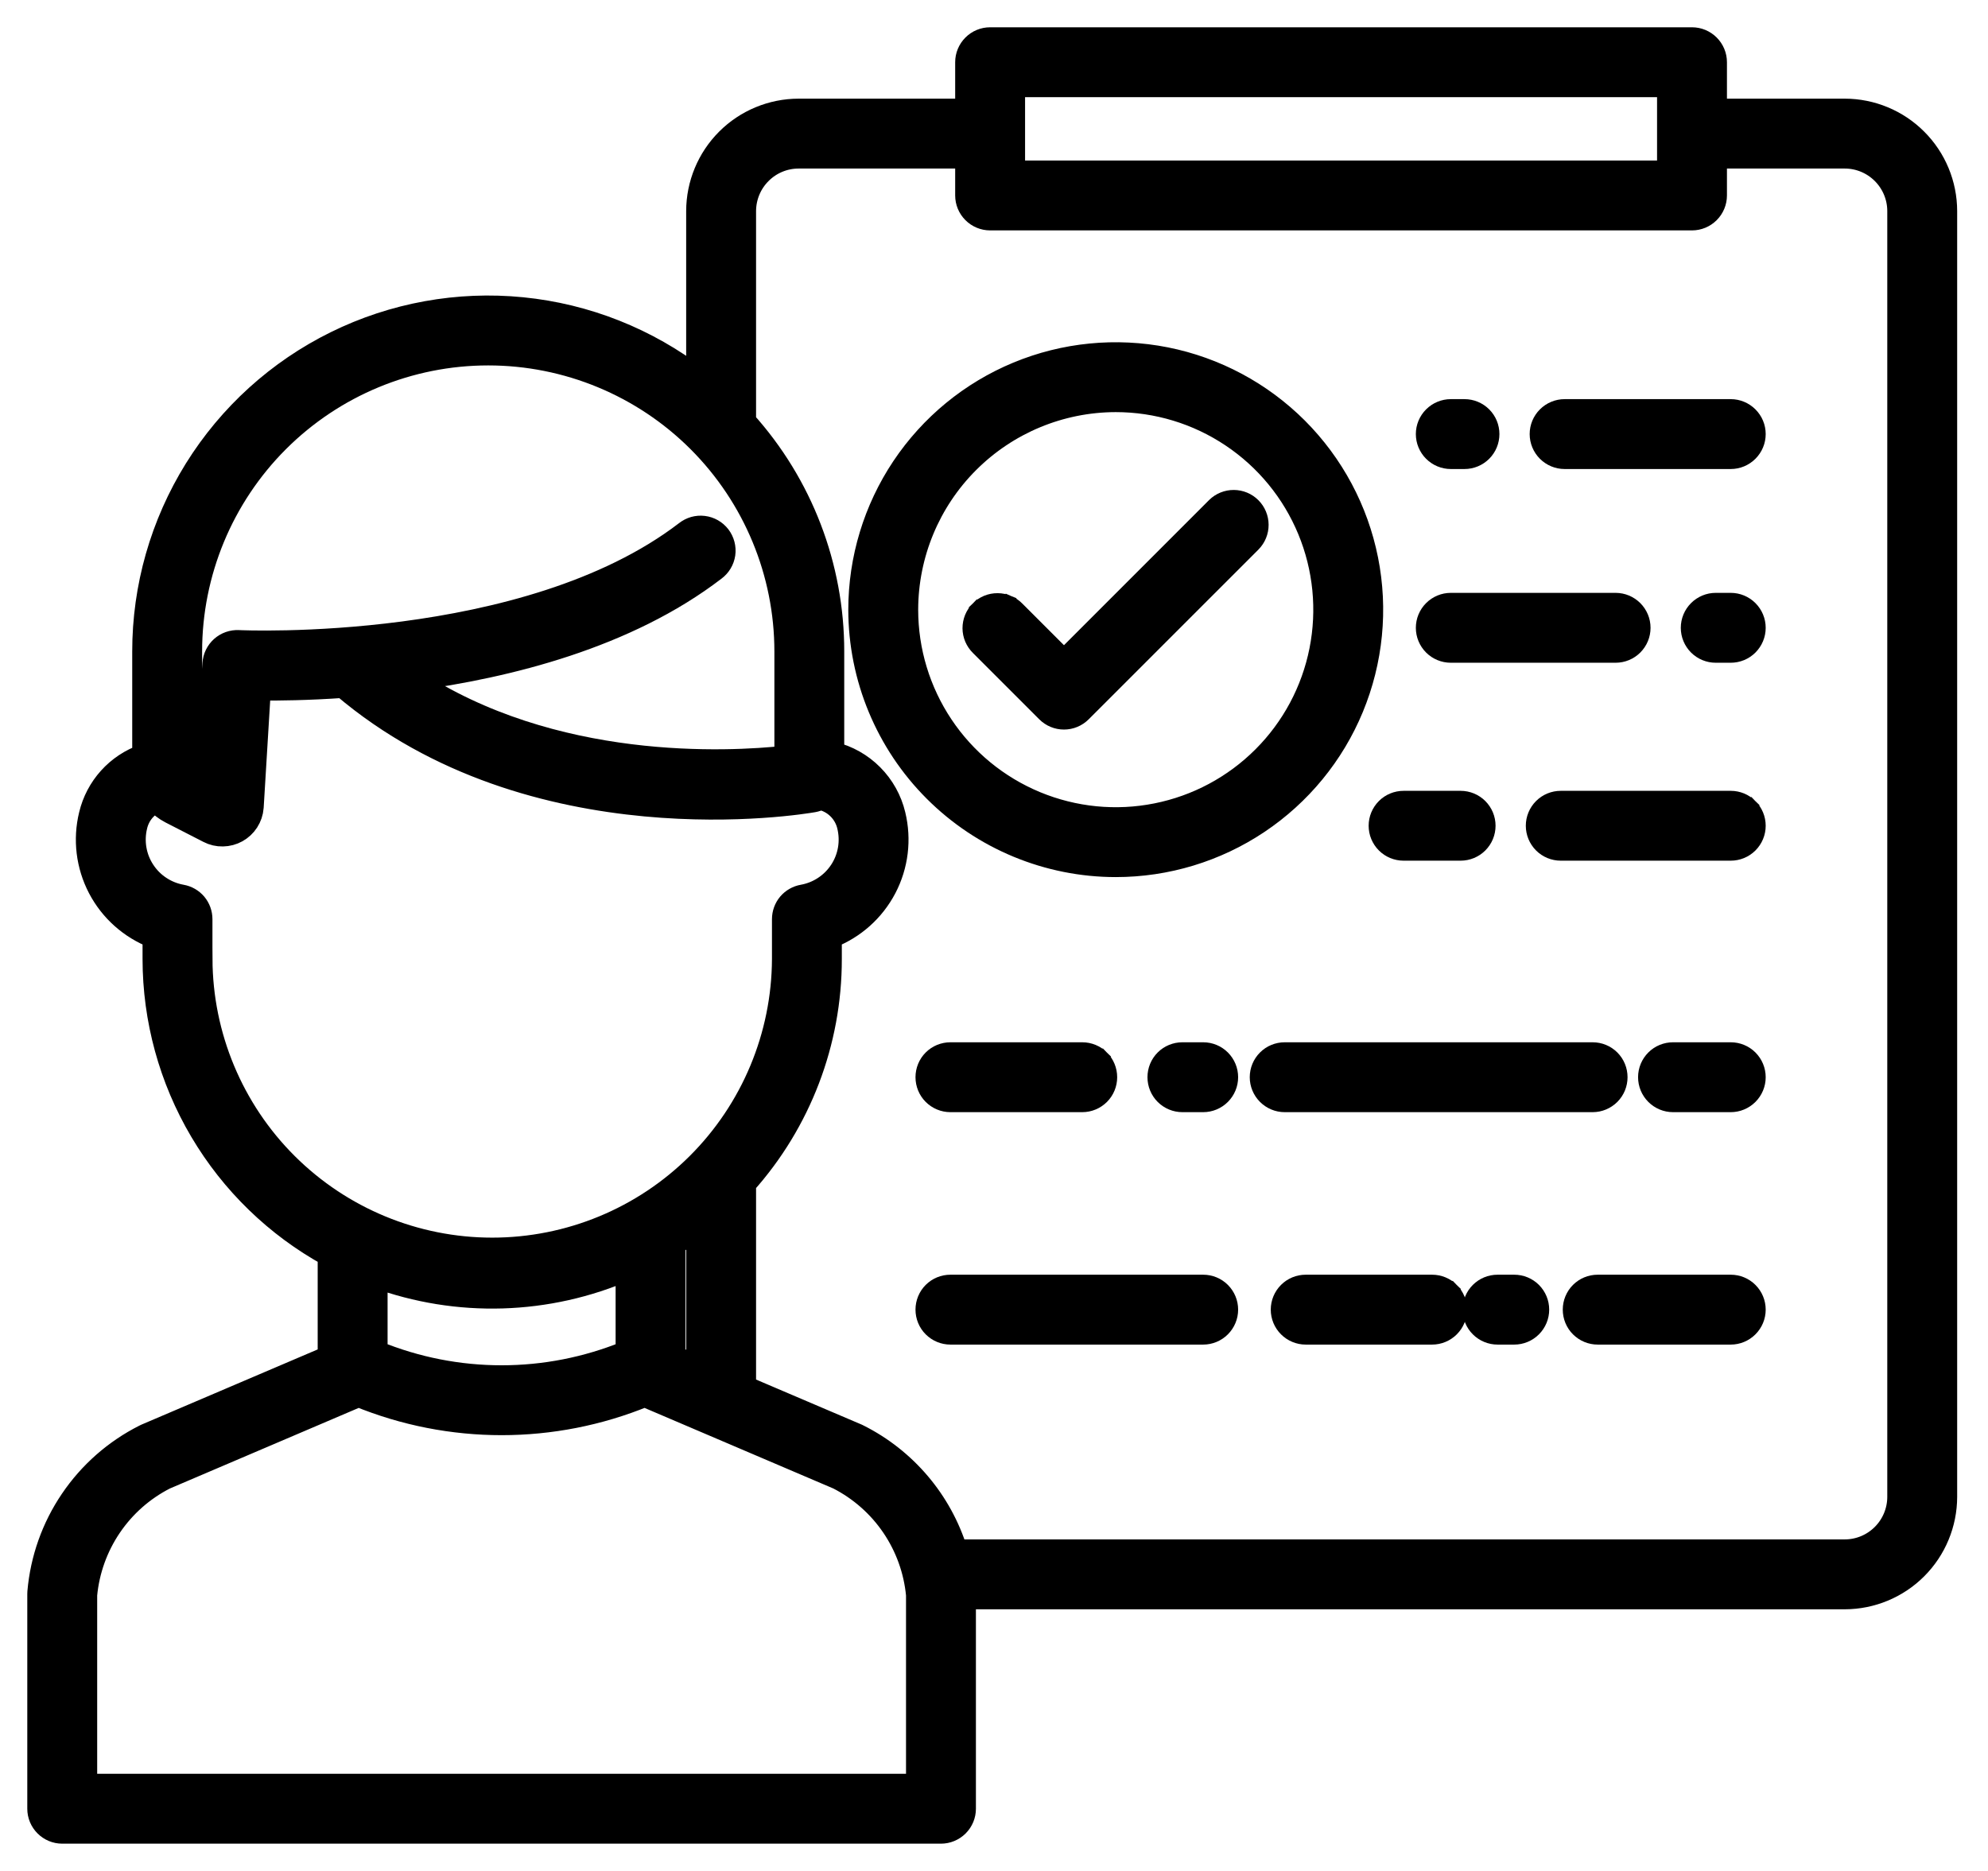
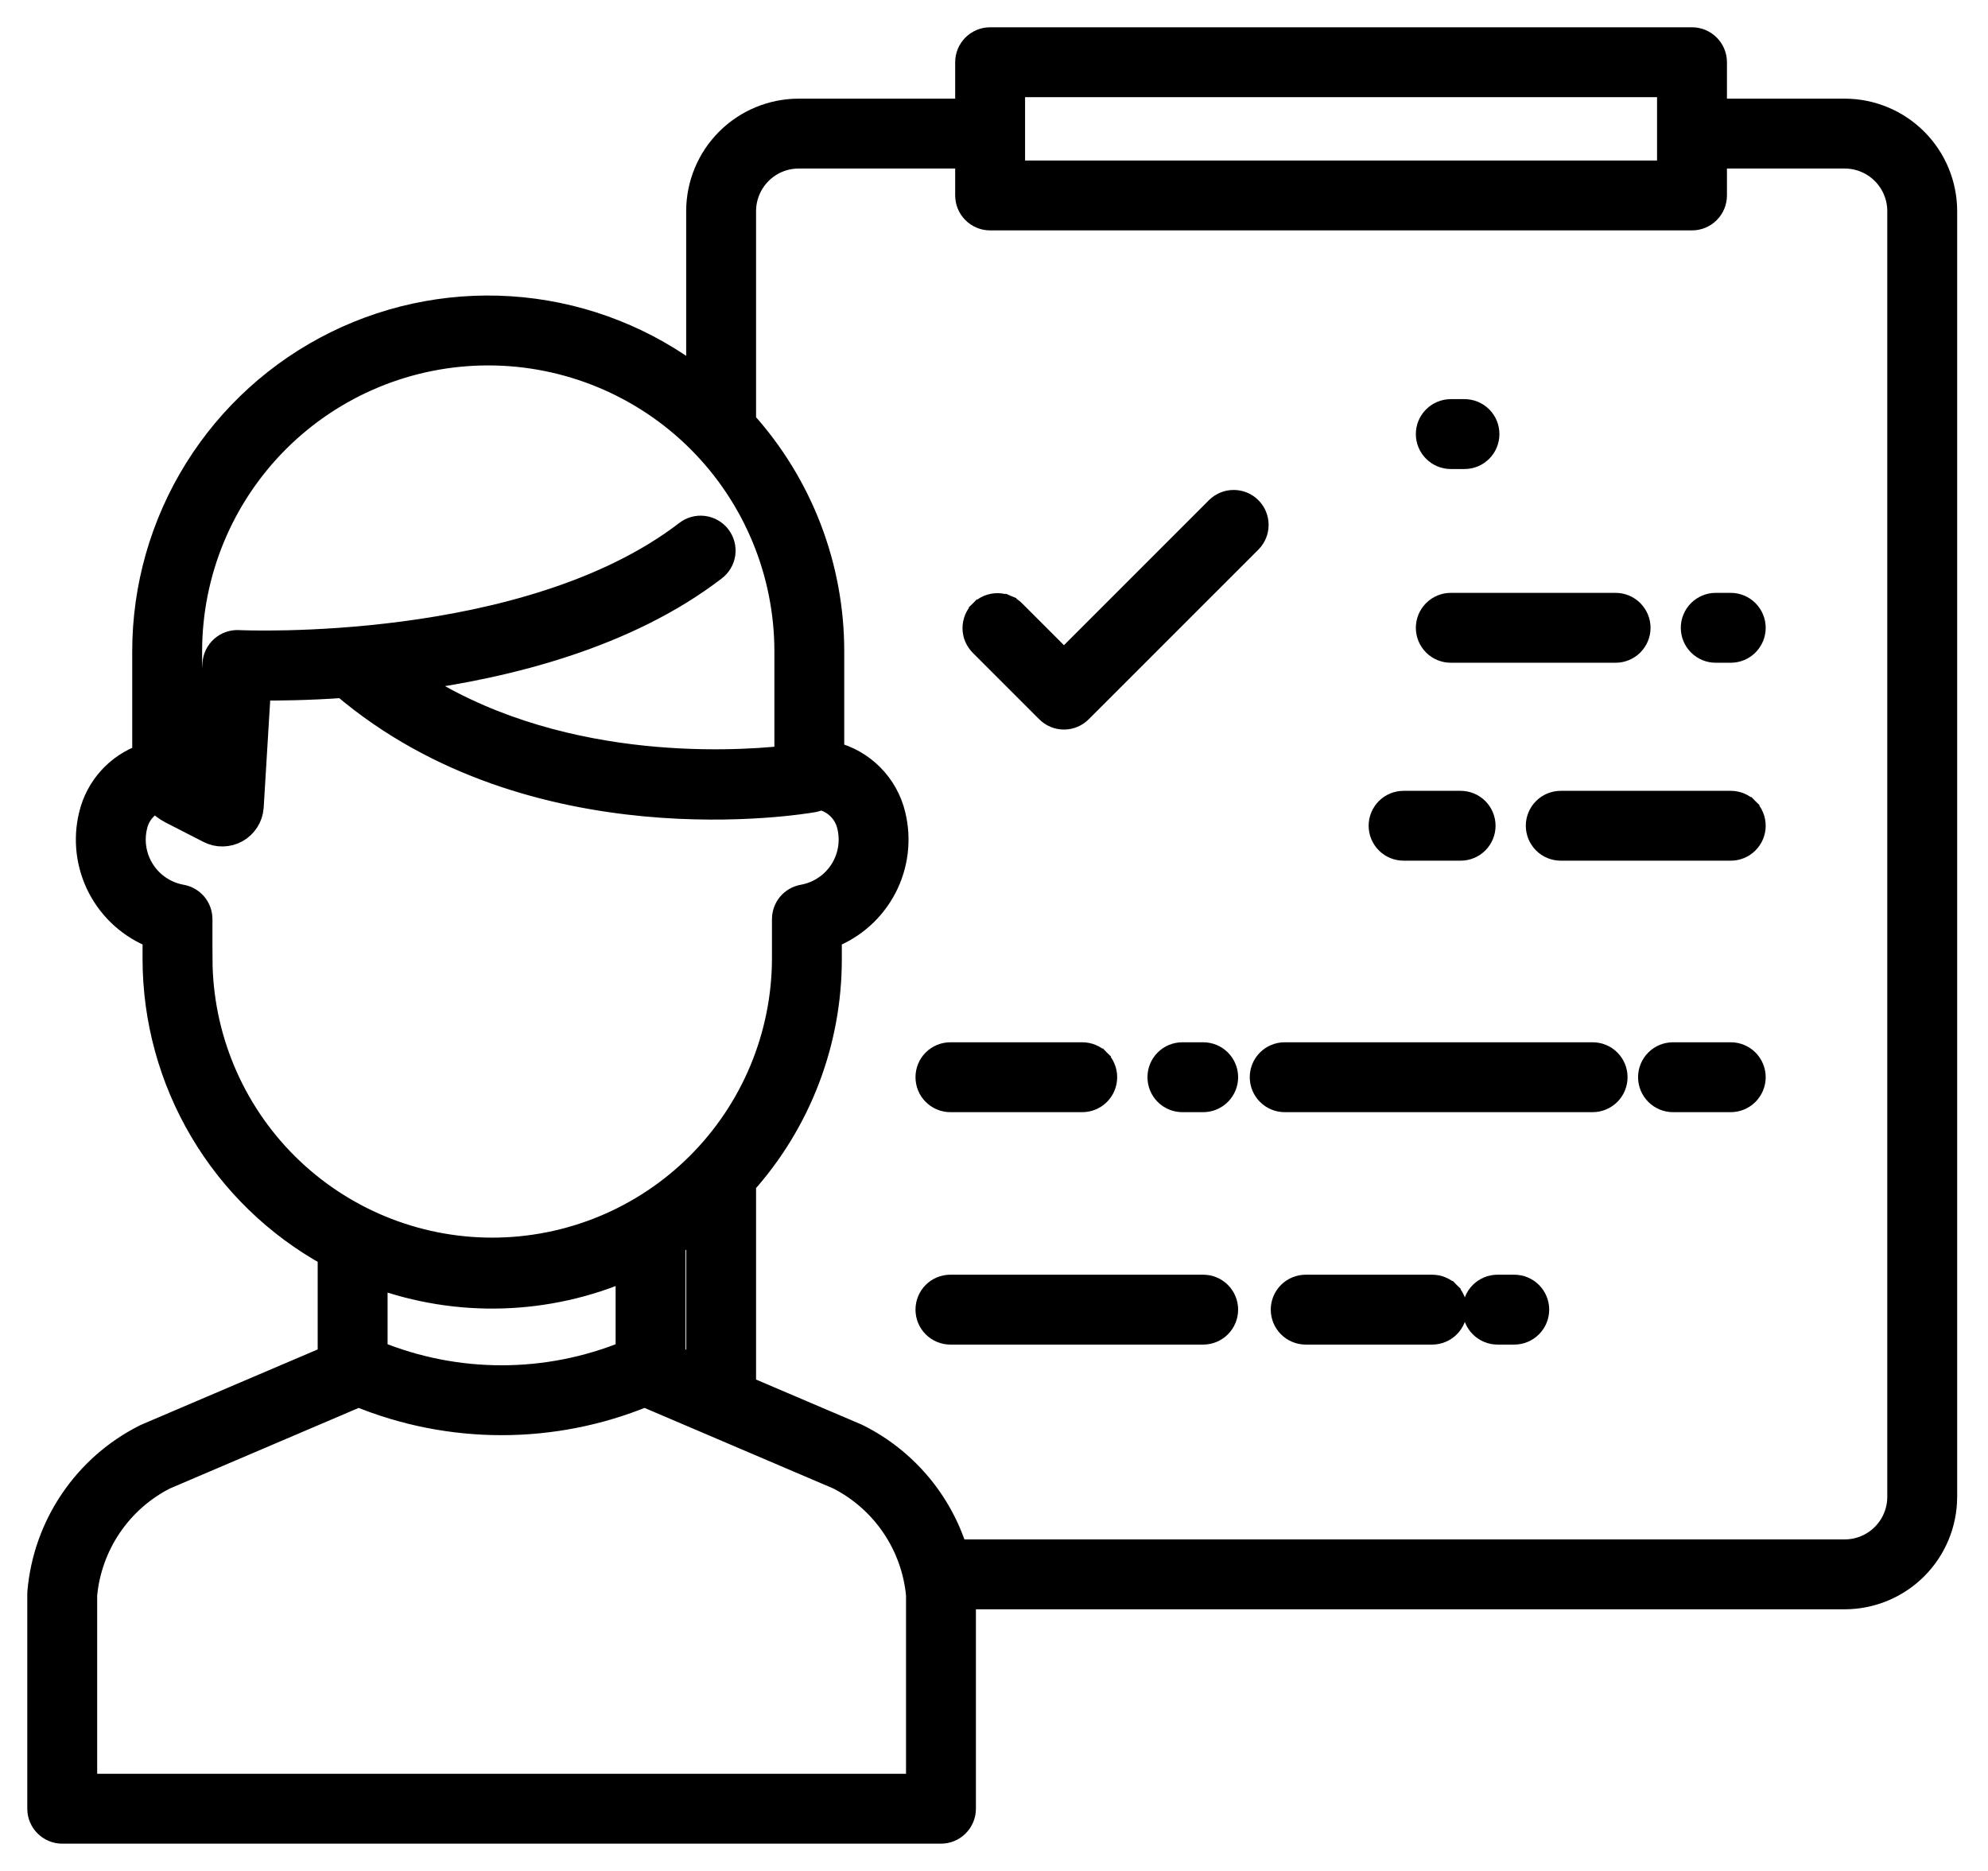
<svg xmlns="http://www.w3.org/2000/svg" width="51" height="48" viewBox="0 0 51 48" fill="none">
  <mask id="path-1-outside-1" maskUnits="userSpaceOnUse" x="0" y="0" width="51" height="48" fill="black">
    <rect fill="white" width="51" height="48" />
    <path d="M47.325 2.831H44.003V1.596C44.003 1.438 43.94 1.287 43.828 1.175C43.716 1.063 43.565 1 43.406 1H25.4C25.242 1 25.09 1.063 24.979 1.175C24.867 1.287 24.804 1.438 24.804 1.596V2.831H20.488C19.803 2.832 19.146 3.104 18.661 3.589C18.177 4.073 17.904 4.73 17.903 5.415V9.713C16.596 8.708 15.034 8.088 13.393 7.925C11.752 7.762 10.098 8.062 8.619 8.791C7.139 9.52 5.894 10.649 5.023 12.049C4.153 13.45 3.691 15.066 3.692 16.715V19.388C3.355 19.506 3.053 19.707 2.814 19.972C2.574 20.238 2.406 20.559 2.323 20.906C2.168 21.537 2.249 22.202 2.55 22.778C2.851 23.353 3.351 23.799 3.957 24.033V24.603C3.958 26.155 4.376 27.679 5.166 29.014C5.956 30.35 7.09 31.45 8.45 32.198V34.818L3.745 36.826C3.734 36.831 3.723 36.836 3.712 36.842C2.957 37.222 2.311 37.79 1.837 38.491C1.362 39.191 1.075 40.002 1.002 40.844C1.001 40.861 1 40.877 1 40.894V46.404C1 46.562 1.063 46.713 1.175 46.825C1.287 46.937 1.438 47 1.596 47H24.139C24.297 47 24.449 46.937 24.561 46.825C24.673 46.713 24.736 46.562 24.736 46.404V40.987H47.325C48.01 40.986 48.667 40.713 49.151 40.229C49.636 39.744 49.908 39.087 49.909 38.402V5.415C49.908 4.73 49.636 4.073 49.151 3.589C48.667 3.104 48.01 2.832 47.325 2.831ZM25.997 2.193H42.81V4.418H25.997V2.193ZM4.885 16.715C4.885 14.689 5.69 12.745 7.123 11.312C8.556 9.88 10.499 9.075 12.525 9.075C14.552 9.075 16.495 9.88 17.928 11.312C19.361 12.745 20.166 14.689 20.166 16.715V19.43C18.688 19.59 14.176 19.831 10.553 17.429C13.042 17.097 16.077 16.333 18.327 14.607C18.391 14.56 18.445 14.5 18.486 14.432C18.527 14.364 18.553 14.289 18.565 14.21C18.576 14.132 18.571 14.052 18.551 13.975C18.531 13.898 18.496 13.826 18.448 13.763C18.399 13.7 18.339 13.647 18.27 13.608C18.201 13.569 18.125 13.543 18.046 13.534C17.967 13.524 17.887 13.531 17.811 13.552C17.735 13.574 17.664 13.611 17.602 13.66C13.507 16.8 6.193 16.469 6.12 16.465C5.963 16.457 5.809 16.512 5.692 16.616C5.575 16.721 5.503 16.868 5.494 17.025L5.315 19.971L4.925 19.771C4.915 19.766 4.907 19.758 4.9 19.749C4.893 19.741 4.888 19.73 4.886 19.719L4.885 16.715ZM5.15 24.603V23.581C5.15 23.441 5.101 23.305 5.011 23.197C4.92 23.09 4.795 23.018 4.657 22.994C4.458 22.958 4.269 22.883 4.101 22.771C3.932 22.66 3.789 22.515 3.679 22.346C3.568 22.177 3.494 21.988 3.46 21.789C3.426 21.59 3.433 21.386 3.481 21.19C3.513 21.049 3.578 20.916 3.67 20.804C3.763 20.692 3.88 20.604 4.012 20.545C4.116 20.663 4.241 20.76 4.38 20.832L5.355 21.332C5.466 21.39 5.59 21.419 5.716 21.416C5.842 21.414 5.965 21.381 6.075 21.32C6.184 21.259 6.277 21.172 6.345 21.066C6.413 20.96 6.454 20.839 6.464 20.714C6.464 20.71 6.465 20.707 6.465 20.703L6.649 17.672C7.136 17.677 7.89 17.669 8.805 17.605C13.677 21.749 20.571 20.592 20.866 20.54C20.928 20.529 20.988 20.508 21.043 20.478C21.22 20.514 21.383 20.601 21.512 20.727C21.641 20.853 21.732 21.014 21.773 21.19C21.82 21.386 21.828 21.59 21.794 21.789C21.76 21.988 21.686 22.177 21.576 22.346C21.465 22.515 21.322 22.66 21.153 22.771C20.985 22.883 20.796 22.958 20.597 22.994C20.459 23.018 20.334 23.09 20.243 23.197C20.153 23.305 20.104 23.441 20.104 23.581V24.603C20.096 26.581 19.305 28.476 17.904 29.872C16.503 31.268 14.605 32.052 12.627 32.052C10.649 32.052 8.752 31.268 7.35 29.872C5.949 28.476 5.158 26.581 5.151 24.603H5.15ZM17.904 31.476V35.082L17.286 34.818V31.911C17.498 31.775 17.704 31.63 17.904 31.476ZM16.093 32.549V34.691C14.027 35.539 11.709 35.539 9.643 34.691V32.743C11.738 33.511 14.048 33.441 16.093 32.549ZM23.543 45.807H2.193V40.919C2.252 40.288 2.47 39.681 2.826 39.156C3.182 38.631 3.665 38.204 4.231 37.916L9.198 35.796C11.55 36.761 14.187 36.761 16.539 35.796L21.506 37.916C22.071 38.205 22.554 38.631 22.91 39.156C23.266 39.681 23.484 40.288 23.543 40.919V45.807ZM48.716 38.402C48.716 38.771 48.569 39.125 48.308 39.386C48.047 39.647 47.694 39.794 47.325 39.794H24.525C24.327 39.159 24.004 38.571 23.574 38.064C23.144 37.557 22.617 37.141 22.023 36.842C22.013 36.836 22.002 36.832 21.991 36.826L19.096 35.591V30.367C20.515 28.782 21.298 26.73 21.296 24.603V24.033C21.902 23.799 22.402 23.353 22.703 22.778C23.004 22.203 23.085 21.537 22.931 20.906C22.84 20.524 22.645 20.174 22.367 19.895C22.09 19.616 21.741 19.419 21.358 19.326V16.715C21.36 14.537 20.554 12.436 19.096 10.818V5.415C19.097 5.046 19.244 4.692 19.505 4.432C19.765 4.171 20.119 4.024 20.488 4.024H24.804V5.014C24.804 5.173 24.867 5.324 24.979 5.436C25.091 5.548 25.242 5.611 25.401 5.611H43.406C43.565 5.611 43.716 5.548 43.828 5.436C43.94 5.324 44.003 5.173 44.003 5.014V4.024H47.325C47.694 4.024 48.047 4.171 48.308 4.432C48.569 4.693 48.716 5.046 48.716 5.415V38.402Z" />
  </mask>
  <path d="M47.325 2.831H44.003V1.596C44.003 1.438 43.94 1.287 43.828 1.175C43.716 1.063 43.565 1 43.406 1H25.4C25.242 1 25.09 1.063 24.979 1.175C24.867 1.287 24.804 1.438 24.804 1.596V2.831H20.488C19.803 2.832 19.146 3.104 18.661 3.589C18.177 4.073 17.904 4.73 17.903 5.415V9.713C16.596 8.708 15.034 8.088 13.393 7.925C11.752 7.762 10.098 8.062 8.619 8.791C7.139 9.52 5.894 10.649 5.023 12.049C4.153 13.45 3.691 15.066 3.692 16.715V19.388C3.355 19.506 3.053 19.707 2.814 19.972C2.574 20.238 2.406 20.559 2.323 20.906C2.168 21.537 2.249 22.202 2.55 22.778C2.851 23.353 3.351 23.799 3.957 24.033V24.603C3.958 26.155 4.376 27.679 5.166 29.014C5.956 30.35 7.09 31.45 8.45 32.198V34.818L3.745 36.826C3.734 36.831 3.723 36.836 3.712 36.842C2.957 37.222 2.311 37.79 1.837 38.491C1.362 39.191 1.075 40.002 1.002 40.844C1.001 40.861 1 40.877 1 40.894V46.404C1 46.562 1.063 46.713 1.175 46.825C1.287 46.937 1.438 47 1.596 47H24.139C24.297 47 24.449 46.937 24.561 46.825C24.673 46.713 24.736 46.562 24.736 46.404V40.987H47.325C48.01 40.986 48.667 40.713 49.151 40.229C49.636 39.744 49.908 39.087 49.909 38.402V5.415C49.908 4.73 49.636 4.073 49.151 3.589C48.667 3.104 48.01 2.832 47.325 2.831ZM25.997 2.193H42.81V4.418H25.997V2.193ZM4.885 16.715C4.885 14.689 5.69 12.745 7.123 11.312C8.556 9.88 10.499 9.075 12.525 9.075C14.552 9.075 16.495 9.88 17.928 11.312C19.361 12.745 20.166 14.689 20.166 16.715V19.43C18.688 19.59 14.176 19.831 10.553 17.429C13.042 17.097 16.077 16.333 18.327 14.607C18.391 14.56 18.445 14.5 18.486 14.432C18.527 14.364 18.553 14.289 18.565 14.21C18.576 14.132 18.571 14.052 18.551 13.975C18.531 13.898 18.496 13.826 18.448 13.763C18.399 13.7 18.339 13.647 18.27 13.608C18.201 13.569 18.125 13.543 18.046 13.534C17.967 13.524 17.887 13.531 17.811 13.552C17.735 13.574 17.664 13.611 17.602 13.66C13.507 16.8 6.193 16.469 6.12 16.465C5.963 16.457 5.809 16.512 5.692 16.616C5.575 16.721 5.503 16.868 5.494 17.025L5.315 19.971L4.925 19.771C4.915 19.766 4.907 19.758 4.9 19.749C4.893 19.741 4.888 19.73 4.886 19.719L4.885 16.715ZM5.15 24.603V23.581C5.15 23.441 5.101 23.305 5.011 23.197C4.92 23.09 4.795 23.018 4.657 22.994C4.458 22.958 4.269 22.883 4.101 22.771C3.932 22.66 3.789 22.515 3.679 22.346C3.568 22.177 3.494 21.988 3.46 21.789C3.426 21.59 3.433 21.386 3.481 21.19C3.513 21.049 3.578 20.916 3.67 20.804C3.763 20.692 3.88 20.604 4.012 20.545C4.116 20.663 4.241 20.76 4.38 20.832L5.355 21.332C5.466 21.39 5.59 21.419 5.716 21.416C5.842 21.414 5.965 21.381 6.075 21.32C6.184 21.259 6.277 21.172 6.345 21.066C6.413 20.96 6.454 20.839 6.464 20.714C6.464 20.71 6.465 20.707 6.465 20.703L6.649 17.672C7.136 17.677 7.89 17.669 8.805 17.605C13.677 21.749 20.571 20.592 20.866 20.54C20.928 20.529 20.988 20.508 21.043 20.478C21.22 20.514 21.383 20.601 21.512 20.727C21.641 20.853 21.732 21.014 21.773 21.19C21.82 21.386 21.828 21.59 21.794 21.789C21.76 21.988 21.686 22.177 21.576 22.346C21.465 22.515 21.322 22.66 21.153 22.771C20.985 22.883 20.796 22.958 20.597 22.994C20.459 23.018 20.334 23.09 20.243 23.197C20.153 23.305 20.104 23.441 20.104 23.581V24.603C20.096 26.581 19.305 28.476 17.904 29.872C16.503 31.268 14.605 32.052 12.627 32.052C10.649 32.052 8.752 31.268 7.35 29.872C5.949 28.476 5.158 26.581 5.151 24.603H5.15ZM17.904 31.476V35.082L17.286 34.818V31.911C17.498 31.775 17.704 31.63 17.904 31.476ZM16.093 32.549V34.691C14.027 35.539 11.709 35.539 9.643 34.691V32.743C11.738 33.511 14.048 33.441 16.093 32.549ZM23.543 45.807H2.193V40.919C2.252 40.288 2.47 39.681 2.826 39.156C3.182 38.631 3.665 38.204 4.231 37.916L9.198 35.796C11.55 36.761 14.187 36.761 16.539 35.796L21.506 37.916C22.071 38.205 22.554 38.631 22.91 39.156C23.266 39.681 23.484 40.288 23.543 40.919V45.807ZM48.716 38.402C48.716 38.771 48.569 39.125 48.308 39.386C48.047 39.647 47.694 39.794 47.325 39.794H24.525C24.327 39.159 24.004 38.571 23.574 38.064C23.144 37.557 22.617 37.141 22.023 36.842C22.013 36.836 22.002 36.832 21.991 36.826L19.096 35.591V30.367C20.515 28.782 21.298 26.73 21.296 24.603V24.033C21.902 23.799 22.402 23.353 22.703 22.778C23.004 22.203 23.085 21.537 22.931 20.906C22.84 20.524 22.645 20.174 22.367 19.895C22.09 19.616 21.741 19.419 21.358 19.326V16.715C21.36 14.537 20.554 12.436 19.096 10.818V5.415C19.097 5.046 19.244 4.692 19.505 4.432C19.765 4.171 20.119 4.024 20.488 4.024H24.804V5.014C24.804 5.173 24.867 5.324 24.979 5.436C25.091 5.548 25.242 5.611 25.401 5.611H43.406C43.565 5.611 43.716 5.548 43.828 5.436C43.94 5.324 44.003 5.173 44.003 5.014V4.024H47.325C47.694 4.024 48.047 4.171 48.308 4.432C48.569 4.693 48.716 5.046 48.716 5.415V38.402Z" fill="black" />
  <path d="M47.325 2.831H44.003V1.596C44.003 1.438 43.94 1.287 43.828 1.175C43.716 1.063 43.565 1 43.406 1H25.4C25.242 1 25.09 1.063 24.979 1.175C24.867 1.287 24.804 1.438 24.804 1.596V2.831H20.488C19.803 2.832 19.146 3.104 18.661 3.589C18.177 4.073 17.904 4.73 17.903 5.415V9.713C16.596 8.708 15.034 8.088 13.393 7.925C11.752 7.762 10.098 8.062 8.619 8.791C7.139 9.52 5.894 10.649 5.023 12.049C4.153 13.45 3.691 15.066 3.692 16.715V19.388C3.355 19.506 3.053 19.707 2.814 19.972C2.574 20.238 2.406 20.559 2.323 20.906C2.168 21.537 2.249 22.202 2.55 22.778C2.851 23.353 3.351 23.799 3.957 24.033V24.603C3.958 26.155 4.376 27.679 5.166 29.014C5.956 30.35 7.09 31.45 8.45 32.198V34.818L3.745 36.826C3.734 36.831 3.723 36.836 3.712 36.842C2.957 37.222 2.311 37.79 1.837 38.491C1.362 39.191 1.075 40.002 1.002 40.844C1.001 40.861 1 40.877 1 40.894V46.404C1 46.562 1.063 46.713 1.175 46.825C1.287 46.937 1.438 47 1.596 47H24.139C24.297 47 24.449 46.937 24.561 46.825C24.673 46.713 24.736 46.562 24.736 46.404V40.987H47.325C48.01 40.986 48.667 40.713 49.151 40.229C49.636 39.744 49.908 39.087 49.909 38.402V5.415C49.908 4.73 49.636 4.073 49.151 3.589C48.667 3.104 48.01 2.832 47.325 2.831ZM25.997 2.193H42.81V4.418H25.997V2.193ZM4.885 16.715C4.885 14.689 5.69 12.745 7.123 11.312C8.556 9.88 10.499 9.075 12.525 9.075C14.552 9.075 16.495 9.88 17.928 11.312C19.361 12.745 20.166 14.689 20.166 16.715V19.43C18.688 19.59 14.176 19.831 10.553 17.429C13.042 17.097 16.077 16.333 18.327 14.607C18.391 14.56 18.445 14.5 18.486 14.432C18.527 14.364 18.553 14.289 18.565 14.21C18.576 14.132 18.571 14.052 18.551 13.975C18.531 13.898 18.496 13.826 18.448 13.763C18.399 13.7 18.339 13.647 18.27 13.608C18.201 13.569 18.125 13.543 18.046 13.534C17.967 13.524 17.887 13.531 17.811 13.552C17.735 13.574 17.664 13.611 17.602 13.66C13.507 16.8 6.193 16.469 6.12 16.465C5.963 16.457 5.809 16.512 5.692 16.616C5.575 16.721 5.503 16.868 5.494 17.025L5.315 19.971L4.925 19.771C4.915 19.766 4.907 19.758 4.9 19.749C4.893 19.741 4.888 19.73 4.886 19.719L4.885 16.715ZM5.15 24.603V23.581C5.15 23.441 5.101 23.305 5.011 23.197C4.92 23.09 4.795 23.018 4.657 22.994C4.458 22.958 4.269 22.883 4.101 22.771C3.932 22.66 3.789 22.515 3.679 22.346C3.568 22.177 3.494 21.988 3.46 21.789C3.426 21.59 3.433 21.386 3.481 21.19C3.513 21.049 3.578 20.916 3.67 20.804C3.763 20.692 3.88 20.604 4.012 20.545C4.116 20.663 4.241 20.76 4.38 20.832L5.355 21.332C5.466 21.39 5.59 21.419 5.716 21.416C5.842 21.414 5.965 21.381 6.075 21.32C6.184 21.259 6.277 21.172 6.345 21.066C6.413 20.96 6.454 20.839 6.464 20.714C6.464 20.71 6.465 20.707 6.465 20.703L6.649 17.672C7.136 17.677 7.89 17.669 8.805 17.605C13.677 21.749 20.571 20.592 20.866 20.54C20.928 20.529 20.988 20.508 21.043 20.478C21.22 20.514 21.383 20.601 21.512 20.727C21.641 20.853 21.732 21.014 21.773 21.19C21.82 21.386 21.828 21.59 21.794 21.789C21.76 21.988 21.686 22.177 21.576 22.346C21.465 22.515 21.322 22.66 21.153 22.771C20.985 22.883 20.796 22.958 20.597 22.994C20.459 23.018 20.334 23.09 20.243 23.197C20.153 23.305 20.104 23.441 20.104 23.581V24.603C20.096 26.581 19.305 28.476 17.904 29.872C16.503 31.268 14.605 32.052 12.627 32.052C10.649 32.052 8.752 31.268 7.35 29.872C5.949 28.476 5.158 26.581 5.151 24.603H5.15ZM17.904 31.476V35.082L17.286 34.818V31.911C17.498 31.775 17.704 31.63 17.904 31.476ZM16.093 32.549V34.691C14.027 35.539 11.709 35.539 9.643 34.691V32.743C11.738 33.511 14.048 33.441 16.093 32.549ZM23.543 45.807H2.193V40.919C2.252 40.288 2.47 39.681 2.826 39.156C3.182 38.631 3.665 38.204 4.231 37.916L9.198 35.796C11.55 36.761 14.187 36.761 16.539 35.796L21.506 37.916C22.071 38.205 22.554 38.631 22.91 39.156C23.266 39.681 23.484 40.288 23.543 40.919V45.807ZM48.716 38.402C48.716 38.771 48.569 39.125 48.308 39.386C48.047 39.647 47.694 39.794 47.325 39.794H24.525C24.327 39.159 24.004 38.571 23.574 38.064C23.144 37.557 22.617 37.141 22.023 36.842C22.013 36.836 22.002 36.832 21.991 36.826L19.096 35.591V30.367C20.515 28.782 21.298 26.73 21.296 24.603V24.033C21.902 23.799 22.402 23.353 22.703 22.778C23.004 22.203 23.085 21.537 22.931 20.906C22.84 20.524 22.645 20.174 22.367 19.895C22.09 19.616 21.741 19.419 21.358 19.326V16.715C21.36 14.537 20.554 12.436 19.096 10.818V5.415C19.097 5.046 19.244 4.692 19.505 4.432C19.765 4.171 20.119 4.024 20.488 4.024H24.804V5.014C24.804 5.173 24.867 5.324 24.979 5.436C25.091 5.548 25.242 5.611 25.401 5.611H43.406C43.565 5.611 43.716 5.548 43.828 5.436C43.94 5.324 44.003 5.173 44.003 5.014V4.024H47.325C47.694 4.024 48.047 4.171 48.308 4.432C48.569 4.693 48.716 5.046 48.716 5.415V38.402Z" stroke="black" stroke-width="0.6" mask="url(#path-1-outside-1)" />
  <path d="M44.4 20.439H40.04C39.842 20.439 39.652 20.517 39.512 20.657C39.372 20.797 39.293 20.987 39.293 21.185C39.293 21.383 39.372 21.573 39.512 21.713C39.652 21.853 39.842 21.931 40.04 21.931H44.4C44.598 21.931 44.788 21.853 44.928 21.713C45.068 21.573 45.147 21.383 45.147 21.185C45.147 20.987 45.068 20.797 44.928 20.657L44.822 20.763L44.928 20.657C44.788 20.517 44.598 20.439 44.4 20.439Z" fill="black" stroke="black" stroke-width="0.3" />
  <path d="M36.008 21.931H37.47C37.668 21.931 37.858 21.853 37.998 21.713C38.138 21.573 38.217 21.383 38.217 21.185C38.217 20.987 38.138 20.797 37.998 20.657C37.858 20.517 37.668 20.439 37.47 20.439H36.008C35.81 20.439 35.62 20.517 35.48 20.657C35.34 20.797 35.261 20.987 35.261 21.185C35.261 21.383 35.34 21.573 35.48 21.713C35.62 21.853 35.81 21.931 36.008 21.931Z" fill="black" stroke="black" stroke-width="0.3" />
  <path d="M44.4 26.89H42.92C42.722 26.89 42.532 26.968 42.392 27.108C42.252 27.248 42.173 27.438 42.173 27.636C42.173 27.834 42.252 28.024 42.392 28.164C42.532 28.304 42.722 28.383 42.92 28.383H44.4C44.598 28.383 44.788 28.304 44.928 28.164C45.068 28.024 45.147 27.834 45.147 27.636C45.147 27.438 45.068 27.248 44.928 27.108C44.788 26.968 44.598 26.89 44.4 26.89Z" fill="black" stroke="black" stroke-width="0.3" />
  <path d="M40.857 28.383C41.055 28.383 41.245 28.304 41.385 28.164C41.525 28.024 41.603 27.834 41.603 27.636C41.603 27.438 41.525 27.248 41.385 27.108C41.245 26.968 41.055 26.89 40.857 26.89H32.958C32.76 26.89 32.57 26.968 32.43 27.108C32.29 27.248 32.211 27.438 32.211 27.636C32.211 27.834 32.29 28.024 32.43 28.164C32.57 28.304 32.76 28.383 32.958 28.383H40.857Z" fill="black" stroke="black" stroke-width="0.3" />
  <path d="M30.866 26.89H30.333C30.135 26.89 29.945 26.968 29.805 27.108C29.665 27.248 29.587 27.438 29.587 27.636C29.587 27.834 29.665 28.024 29.805 28.164C29.945 28.304 30.135 28.383 30.333 28.383H30.866C31.064 28.383 31.254 28.304 31.394 28.164C31.534 28.024 31.613 27.834 31.613 27.636C31.613 27.438 31.534 27.248 31.394 27.108C31.254 26.968 31.064 26.89 30.866 26.89Z" fill="black" stroke="black" stroke-width="0.3" />
  <path d="M24.382 26.89C24.184 26.89 23.994 26.968 23.854 27.108C23.714 27.248 23.636 27.438 23.636 27.636C23.636 27.834 23.714 28.024 23.854 28.164C23.994 28.304 24.184 28.383 24.382 28.383H27.764C27.962 28.383 28.152 28.304 28.292 28.164C28.432 28.024 28.51 27.834 28.51 27.636C28.51 27.438 28.432 27.248 28.292 27.108L28.186 27.215L28.292 27.108C28.152 26.968 27.962 26.89 27.764 26.89H24.382Z" fill="black" stroke="black" stroke-width="0.3" />
-   <path d="M44.4 32.853H40.987C40.789 32.853 40.599 32.931 40.459 33.071C40.319 33.211 40.241 33.401 40.241 33.599C40.241 33.797 40.319 33.987 40.459 34.127C40.599 34.267 40.789 34.346 40.987 34.346H44.4C44.598 34.346 44.788 34.267 44.928 34.127C45.068 33.987 45.147 33.797 45.147 33.599C45.147 33.401 45.068 33.211 44.928 33.071C44.788 32.931 44.598 32.853 44.4 32.853Z" fill="black" stroke="black" stroke-width="0.3" />
  <path d="M38.846 32.853H38.418C38.22 32.853 38.03 32.931 37.89 33.071C37.75 33.211 37.671 33.401 37.671 33.599C37.671 33.797 37.75 33.987 37.89 34.127C38.03 34.267 38.22 34.346 38.418 34.346H38.846C39.044 34.346 39.234 34.267 39.374 34.127C39.514 33.987 39.593 33.797 39.593 33.599C39.593 33.401 39.514 33.211 39.374 33.071C39.234 32.931 39.044 32.853 38.846 32.853C38.846 32.853 38.846 32.853 38.846 32.853Z" fill="black" stroke="black" stroke-width="0.3" />
  <path d="M36.739 32.853H33.497C33.299 32.853 33.109 32.931 32.969 33.071C32.829 33.211 32.75 33.401 32.75 33.599C32.75 33.797 32.829 33.987 32.969 34.127C33.109 34.267 33.299 34.346 33.497 34.346H36.739C36.937 34.346 37.127 34.267 37.267 34.127C37.407 33.987 37.486 33.797 37.486 33.599C37.486 33.401 37.407 33.211 37.267 33.071L37.161 33.177L37.267 33.071C37.127 32.931 36.937 32.853 36.739 32.853H36.739Z" fill="black" stroke="black" stroke-width="0.3" />
  <path d="M30.866 32.853H24.382C24.184 32.853 23.994 32.931 23.854 33.071C23.714 33.211 23.636 33.401 23.636 33.599C23.636 33.797 23.714 33.987 23.854 34.127C23.994 34.267 24.184 34.346 24.382 34.346H30.866C31.064 34.346 31.254 34.267 31.394 34.127C31.534 33.987 31.613 33.797 31.613 33.599C31.613 33.401 31.534 33.211 31.394 33.071C31.254 32.931 31.064 32.853 30.866 32.853Z" fill="black" stroke="black" stroke-width="0.3" />
  <path d="M44.4 15.36H44.015C43.818 15.36 43.628 15.439 43.488 15.579C43.348 15.719 43.269 15.909 43.269 16.107C43.269 16.305 43.348 16.495 43.488 16.635C43.628 16.775 43.818 16.853 44.015 16.853H44.4C44.598 16.853 44.788 16.775 44.928 16.635C45.068 16.495 45.147 16.305 45.147 16.107C45.147 15.909 45.068 15.719 44.928 15.579C44.788 15.439 44.598 15.36 44.4 15.36Z" fill="black" stroke="black" stroke-width="0.3" />
  <path d="M37.219 16.853H41.446C41.644 16.853 41.834 16.775 41.974 16.635C42.114 16.495 42.193 16.305 42.193 16.107C42.193 15.909 42.114 15.719 41.974 15.579C41.834 15.439 41.644 15.36 41.446 15.36H37.219C37.021 15.36 36.831 15.439 36.691 15.579C36.551 15.719 36.472 15.909 36.472 16.107C36.472 16.305 36.551 16.495 36.691 16.635C36.831 16.775 37.021 16.853 37.219 16.853Z" fill="black" stroke="black" stroke-width="0.3" />
-   <path d="M44.4 10.39H40.139C39.941 10.39 39.751 10.469 39.611 10.609C39.471 10.749 39.392 10.938 39.392 11.136C39.392 11.334 39.471 11.524 39.611 11.664C39.751 11.804 39.941 11.883 40.139 11.883H44.4C44.598 11.883 44.788 11.804 44.928 11.664C45.068 11.524 45.147 11.334 45.147 11.136C45.147 10.938 45.068 10.749 44.928 10.609C44.788 10.469 44.598 10.39 44.4 10.39Z" fill="black" stroke="black" stroke-width="0.3" />
  <path d="M37.219 11.883H37.57C37.768 11.883 37.958 11.804 38.098 11.664C38.238 11.524 38.316 11.334 38.316 11.136C38.316 10.938 38.238 10.749 38.098 10.609C37.958 10.469 37.768 10.39 37.57 10.39H37.219C37.021 10.39 36.831 10.469 36.691 10.609C36.551 10.749 36.472 10.938 36.472 11.136C36.472 11.334 36.551 11.524 36.691 11.664C36.831 11.804 37.021 11.883 37.219 11.883Z" fill="black" stroke="black" stroke-width="0.3" />
-   <path d="M28.623 22.352H28.623C29.951 22.352 31.248 21.959 32.352 21.221C33.455 20.484 34.316 19.436 34.823 18.21C35.331 16.983 35.464 15.634 35.205 14.332C34.946 13.03 34.307 11.835 33.369 10.896C32.43 9.958 31.234 9.318 29.933 9.059C28.631 8.801 27.281 8.933 26.055 9.441C24.829 9.949 23.781 10.809 23.043 11.913C22.306 13.017 21.912 14.314 21.912 15.642L21.912 15.642C21.914 17.421 22.622 19.127 23.88 20.385C25.138 21.643 26.844 22.351 28.623 22.352ZM28.623 10.423C29.655 10.423 30.664 10.729 31.522 11.303C32.38 11.876 33.049 12.691 33.444 13.645C33.839 14.598 33.942 15.647 33.741 16.66C33.54 17.672 33.043 18.602 32.313 19.331C31.583 20.061 30.654 20.558 29.641 20.759C28.629 20.961 27.58 20.857 26.626 20.462C25.673 20.067 24.858 19.399 24.285 18.541C23.711 17.682 23.405 16.674 23.405 15.642C23.407 14.258 23.957 12.932 24.935 11.954C25.914 10.975 27.24 10.425 28.623 10.423Z" fill="black" stroke="black" stroke-width="0.3" />
  <path d="M26.767 18.348L26.767 18.348C26.907 18.488 27.097 18.567 27.295 18.567C27.493 18.567 27.683 18.488 27.823 18.348L27.823 18.348L32.18 13.991L32.18 13.991L32.181 13.99C32.319 13.849 32.396 13.66 32.395 13.463C32.394 13.266 32.316 13.078 32.176 12.938C32.037 12.799 31.849 12.721 31.652 12.72C31.455 12.719 31.265 12.796 31.125 12.934L31.125 12.934L31.124 12.935L27.295 16.765L26.123 15.593C26.054 15.522 25.972 15.466 25.881 15.427L25.823 15.565L25.881 15.427C25.79 15.389 25.693 15.368 25.594 15.368C25.495 15.367 25.397 15.386 25.305 15.423C25.214 15.461 25.131 15.516 25.061 15.586L25.167 15.692L25.061 15.586C24.991 15.656 24.936 15.739 24.898 15.831C24.861 15.922 24.842 16.02 24.842 16.119C24.843 16.218 24.863 16.316 24.902 16.407C24.941 16.497 24.997 16.579 25.067 16.648L26.767 18.348Z" fill="black" stroke="black" stroke-width="0.3" />
</svg>